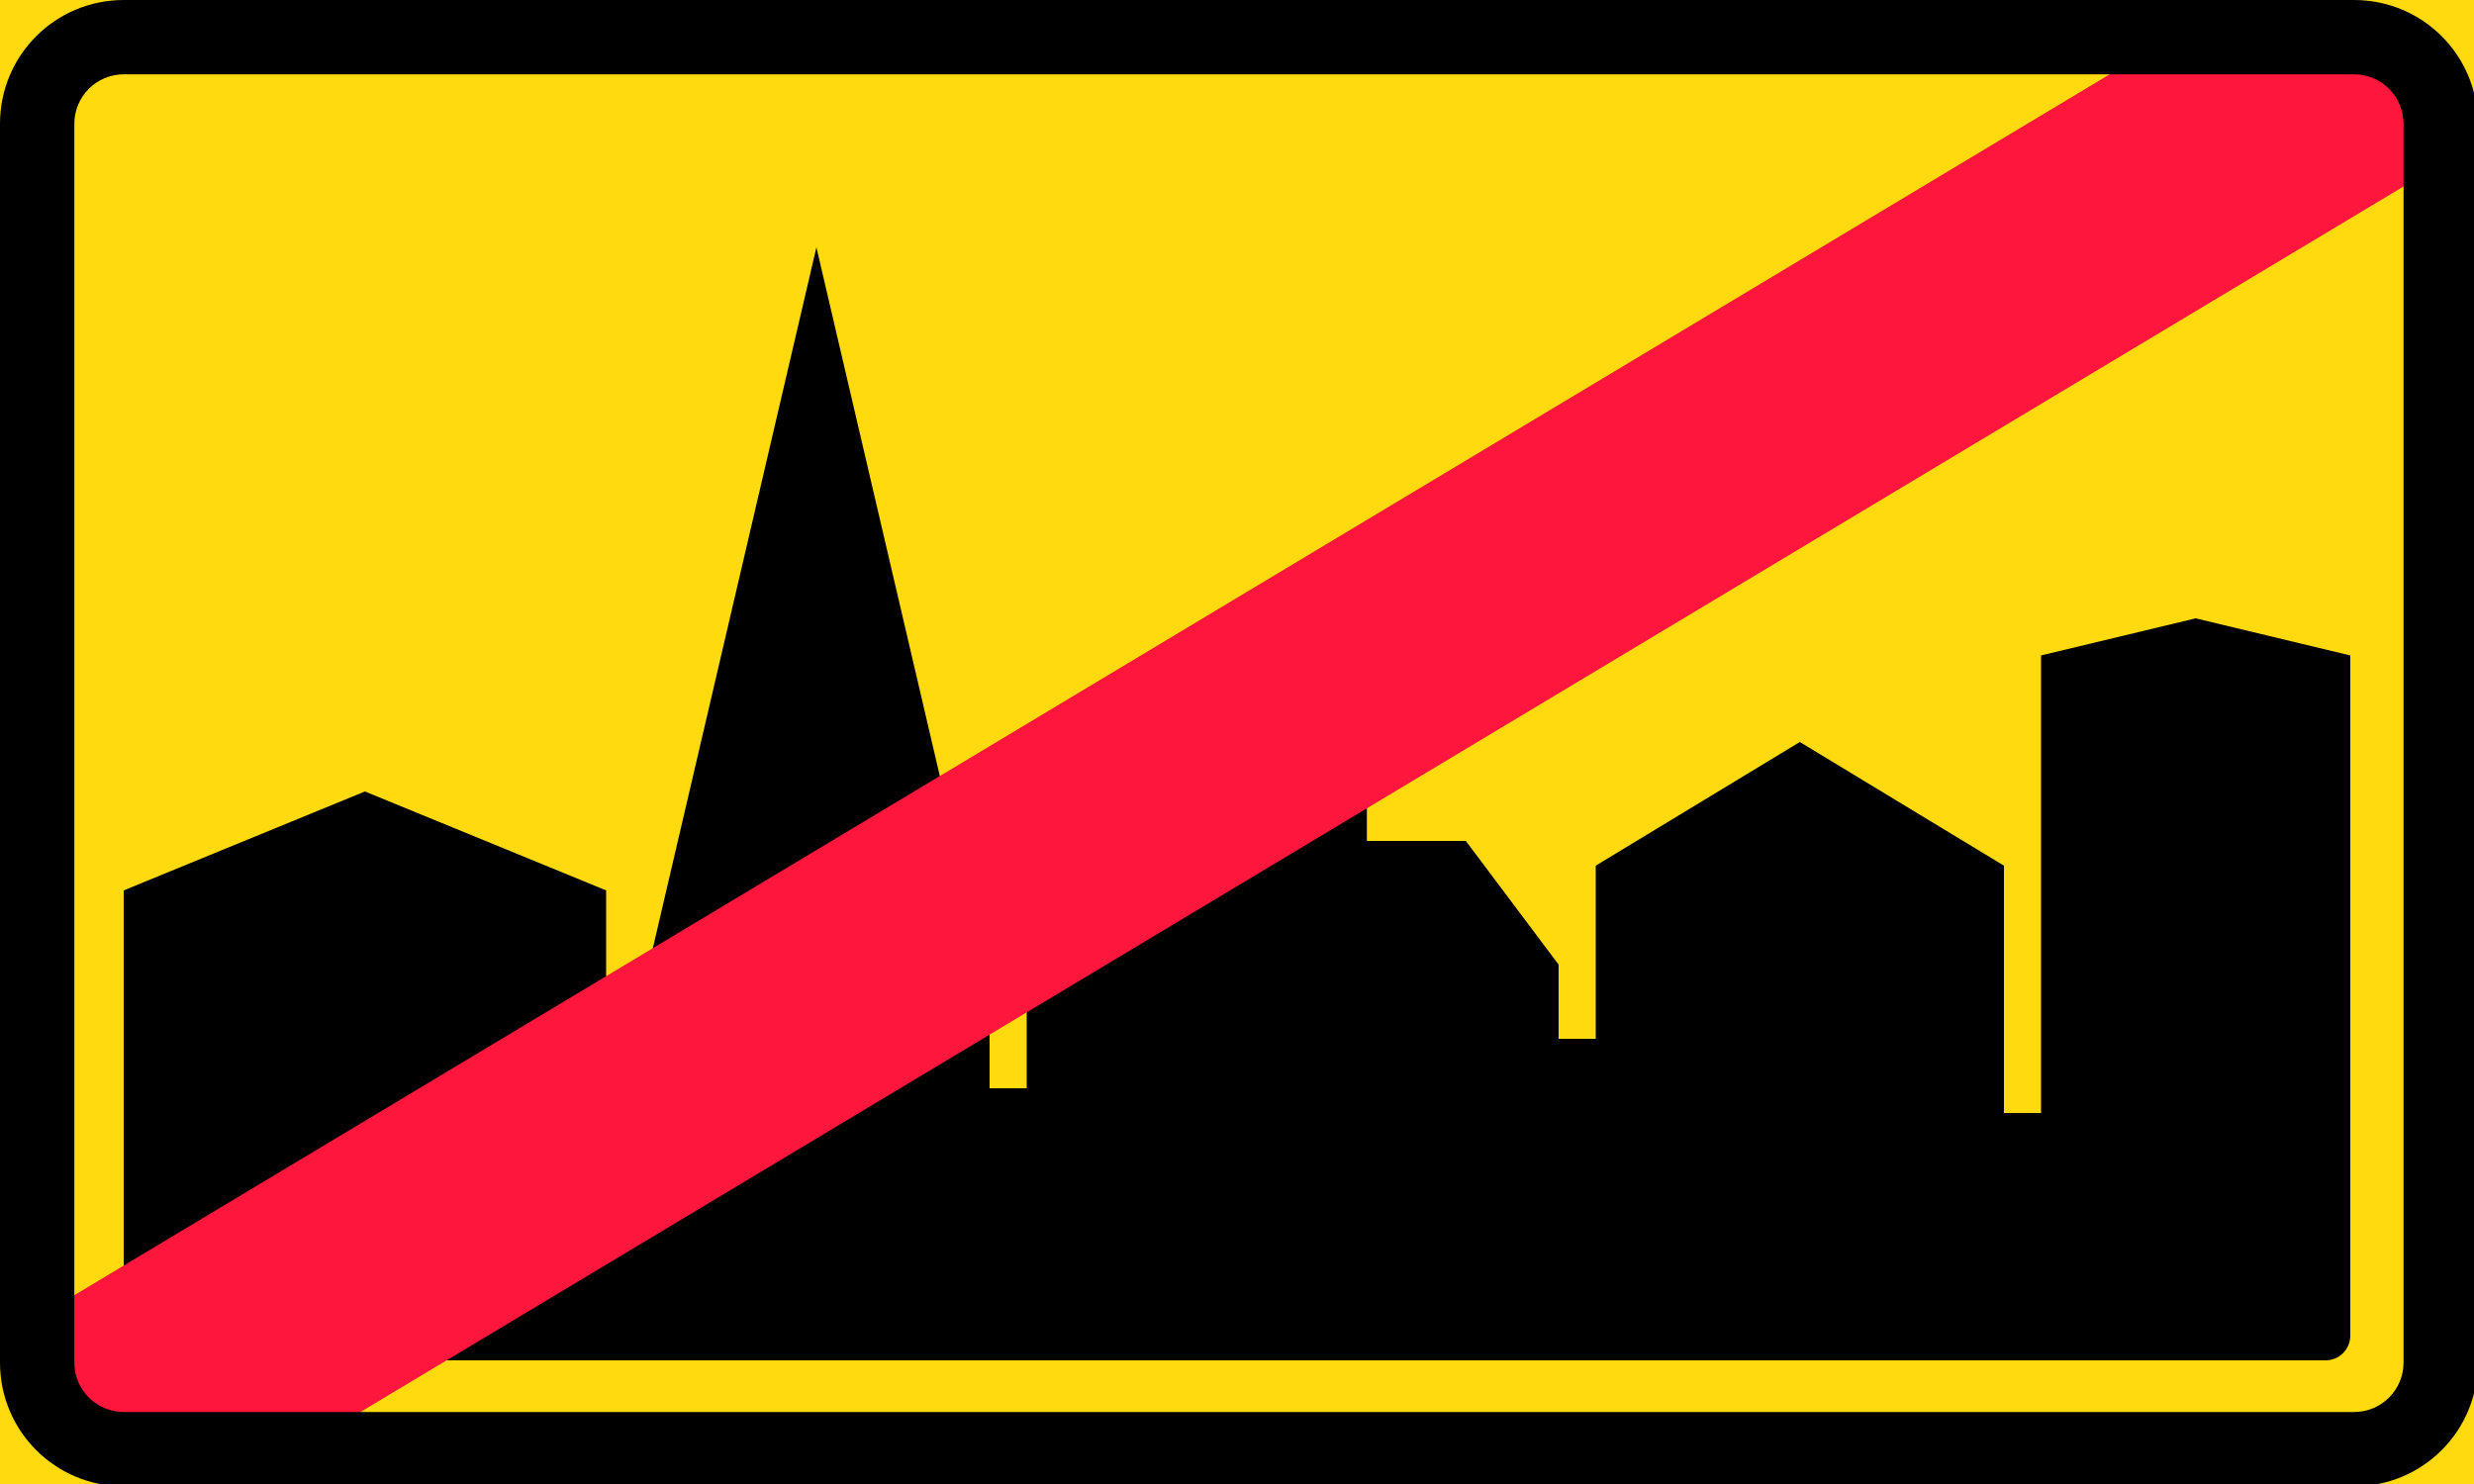
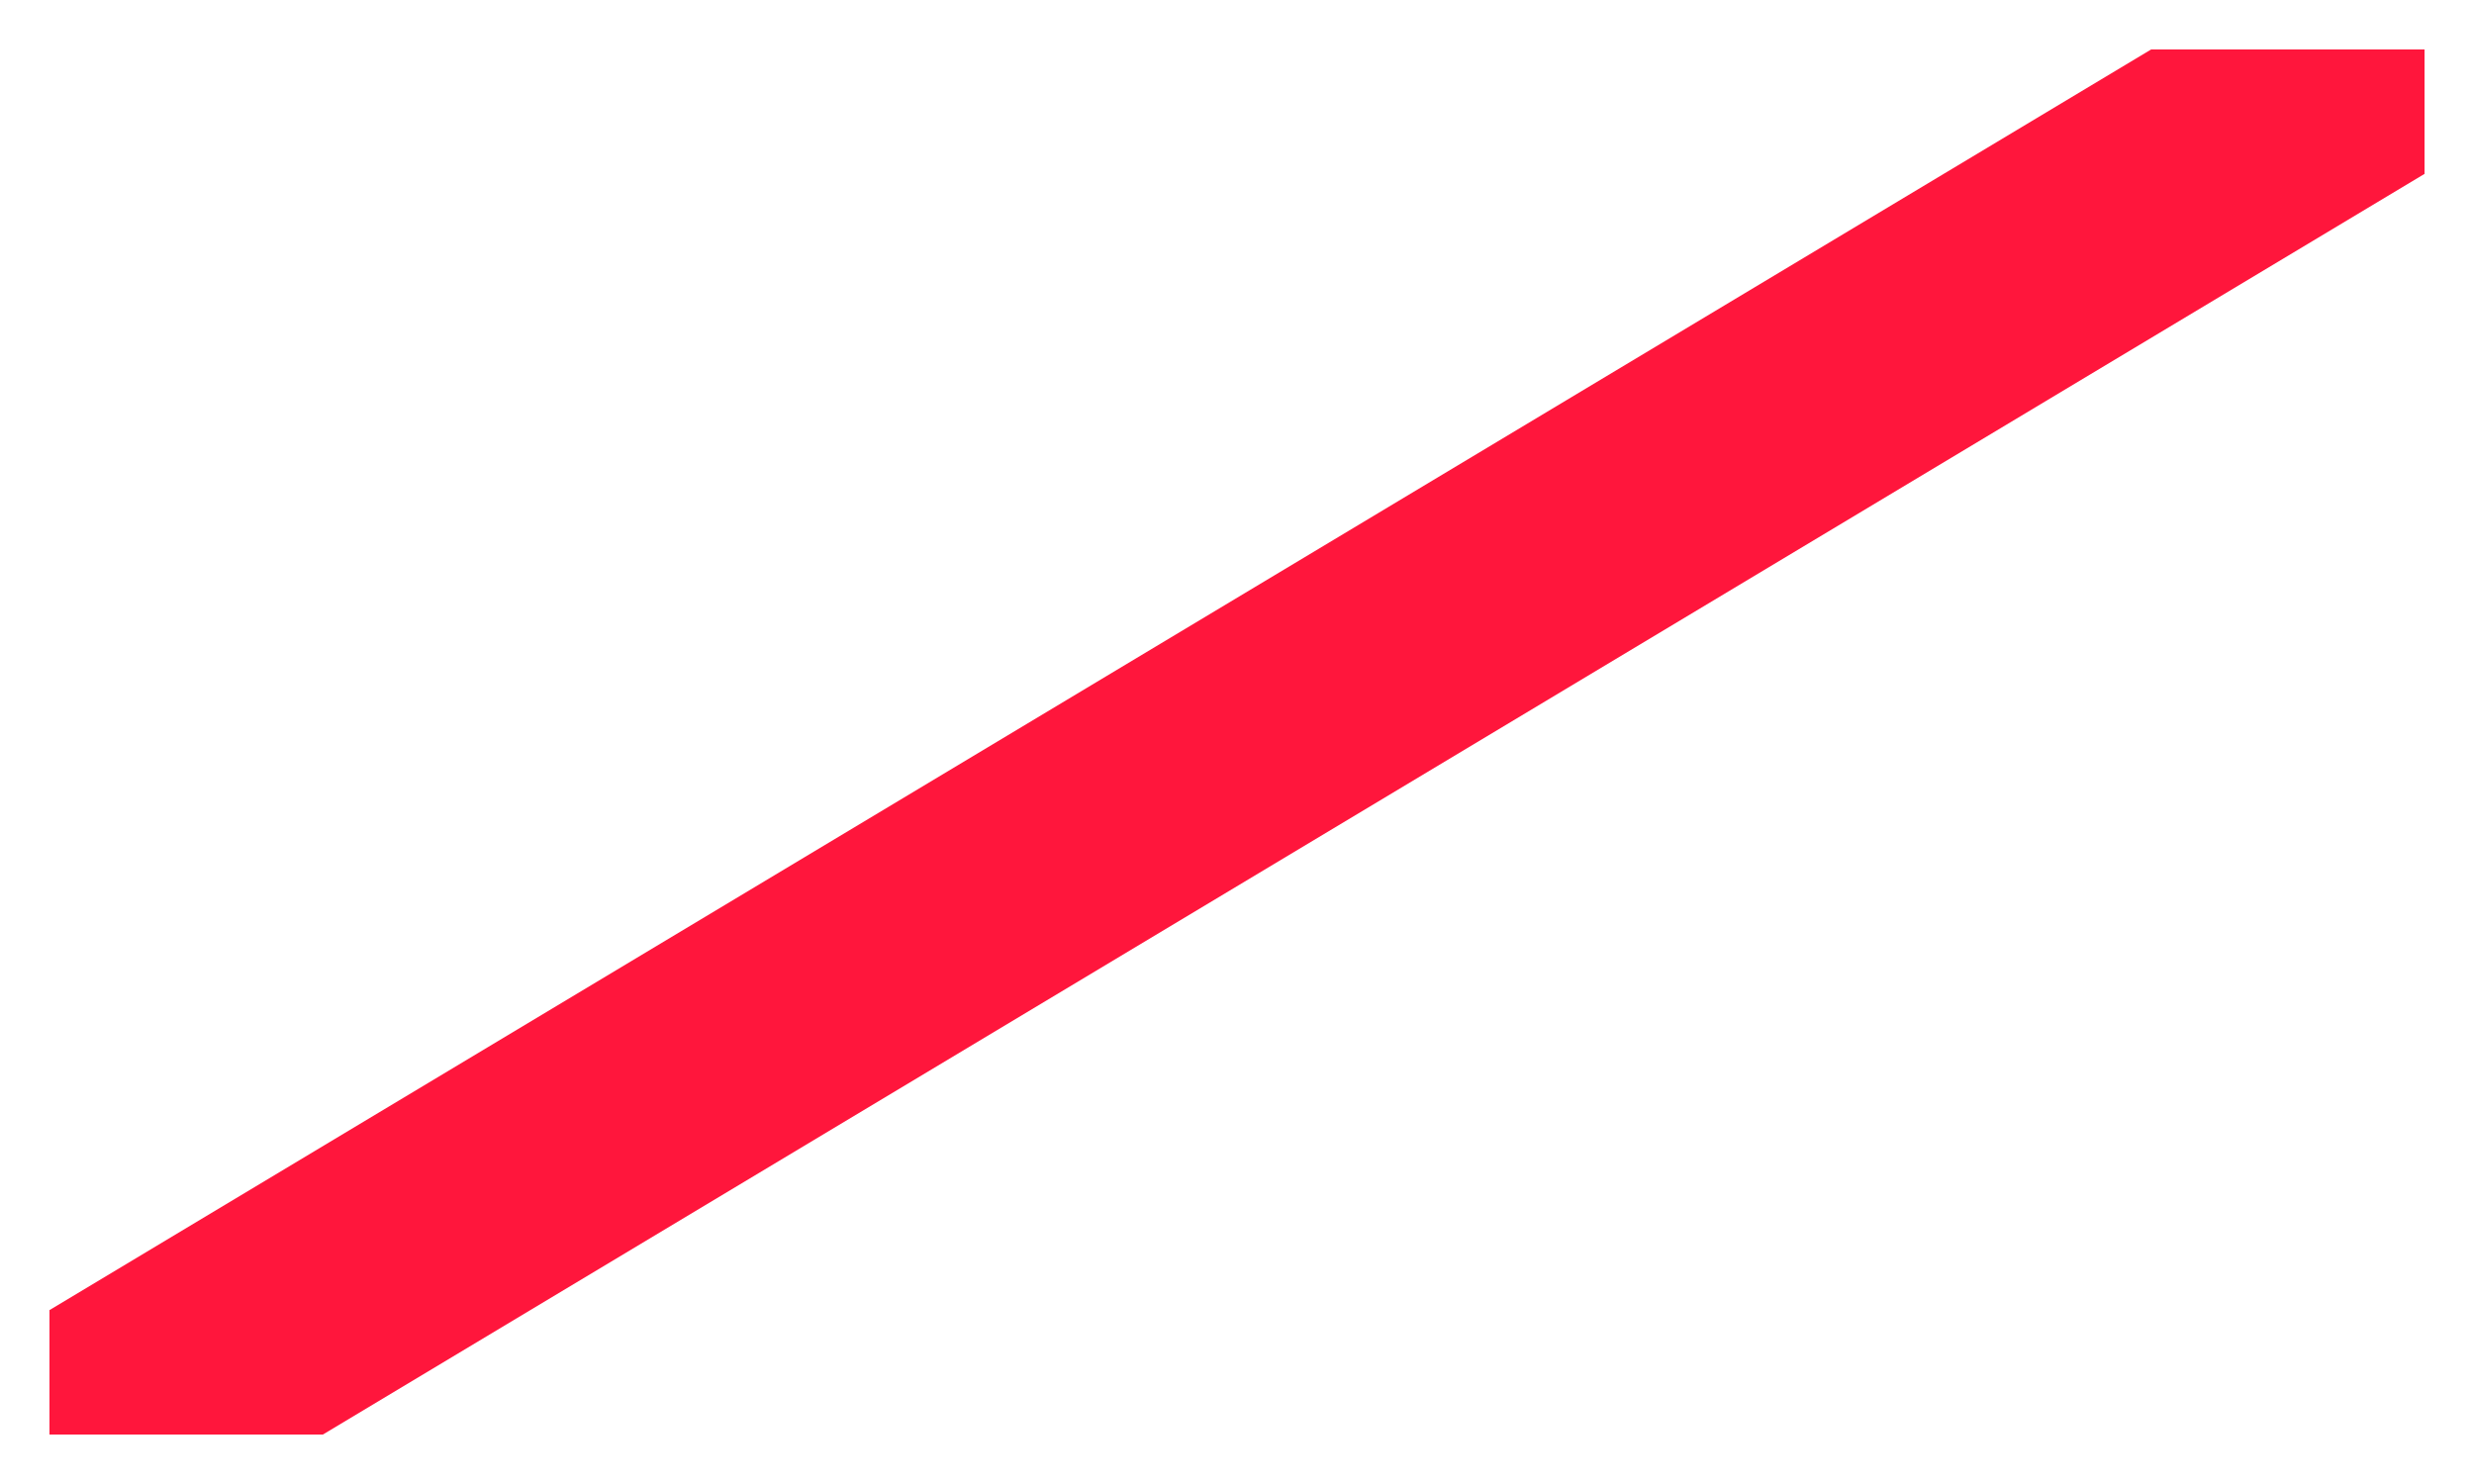
<svg xmlns="http://www.w3.org/2000/svg" xmlns:ns1="http://www.inkscape.org/namespaces/inkscape" xmlns:ns2="http://sodipodi.sourceforge.net/DTD/sodipodi-0.dtd" width="1000mm" height="600mm" viewBox="0 0 1000 600" version="1.1" id="svg27" ns1:version="0.92.4 (5da689c313, 2019-01-14)" ns2:docname="88.svg">
  <defs id="defs21" />
  <ns2:namedview id="base" pagecolor="#ffffff" bordercolor="#666666" borderopacity="1.0" ns1:pageopacity="0.0" ns1:pageshadow="2" ns1:zoom="0.24748737" ns1:cx="2120.9135" ns1:cy="1007.1514" ns1:document-units="mm" ns1:current-layer="layer1" showgrid="false" fit-margin-top="0" fit-margin-left="0" fit-margin-right="0" fit-margin-bottom="0" ns1:window-width="1920" ns1:window-height="1057" ns1:window-x="-8" ns1:window-y="-8" ns1:window-maximized="1" />
  <g ns1:label="Layer 1" ns1:groupmode="layer" id="layer1" transform="translate(0,303)">
-     <rect style="opacity:1;vector-effect:none;fill:#ffda0f;fill-opacity:1;fill-rule:nonzero;stroke:none;stroke-width:51.697;stroke-linecap:square;stroke-linejoin:round;stroke-miterlimit:4;stroke-dasharray:none;stroke-dashoffset:0;stroke-opacity:1" id="rect858" width="1000" height="600" x="-2.2737368e-13" y="-303" />
-     <path style="opacity:1;vector-effect:none;fill:#000000;fill-opacity:1;fill-rule:nonzero;stroke:none;stroke-width:92.226;stroke-linecap:square;stroke-linejoin:round;stroke-miterlimit:4;stroke-dasharray:none;stroke-dashoffset:0;stroke-opacity:1" d="M 330,-203 260,97 V 137 H 245 V 57 L 147.5,17 50,57 V 237 c 0,5.54 4.46,10 10,10 H 940 c 5.54,0 10,-4.46 10,-10 V -38 l -62.5,-15 -62.499,15 V 147 H 810 V 47 L 727.5,-3 645,47 V 117 H 630 V 87 l -37.5,-49.999 -40,-6e-4 v -20 h -60 v 20 H 452.5 L 415,87 V 137 H 400 V 97 Z" id="rect889" ns1:connector-curvature="0" ns2:nodetypes="cccccccsssscccccccccccccccccccccc" />
    <path style="opacity:1;vector-effect:none;fill:#ff163c;fill-opacity:1;fill-rule:nonzero;stroke:none;stroke-width:47.188;stroke-linecap:square;stroke-linejoin:round;stroke-miterlimit:4;stroke-dasharray:none;stroke-dashoffset:0;stroke-opacity:1" d="M 20,226.693 869.481,-283 980,-283 980,-232.693 130.519,277 20,277 Z" id="rect855" ns1:connector-curvature="0" ns2:nodetypes="ccccccc" />
-     <path transform="matrix(0.265,0,0,0.265,0,-303)" id="path824" d="M 188.977,0 C 84.284,0 0,84.284 0,188.977 V 2078.74 c 0,104.693 84.284,188.977 188.977,188.977 H 3590.551 c 104.693,0 188.976,-84.284 188.976,-188.977 V 188.977 C 3779.527,84.284 3695.244,0 3590.551,0 Z m 0,113.387 H 3590.551 c 41.877,0 75.592,33.713 75.592,75.59 V 2078.74 c 0,41.877 -33.715,75.59 -75.592,75.59 H 188.977 c -41.877,0 -75.59,-33.713 -75.59,-75.59 V 188.977 c 0,-41.877 33.713,-75.59 75.59,-75.59 z" style="opacity:1;vector-effect:none;fill:#000000;fill-opacity:1;fill-rule:nonzero;stroke:none;stroke-width:195.389;stroke-linecap:square;stroke-linejoin:round;stroke-miterlimit:4;stroke-dasharray:none;stroke-dashoffset:0;stroke-opacity:1" ns1:connector-curvature="0" />
  </g>
</svg>